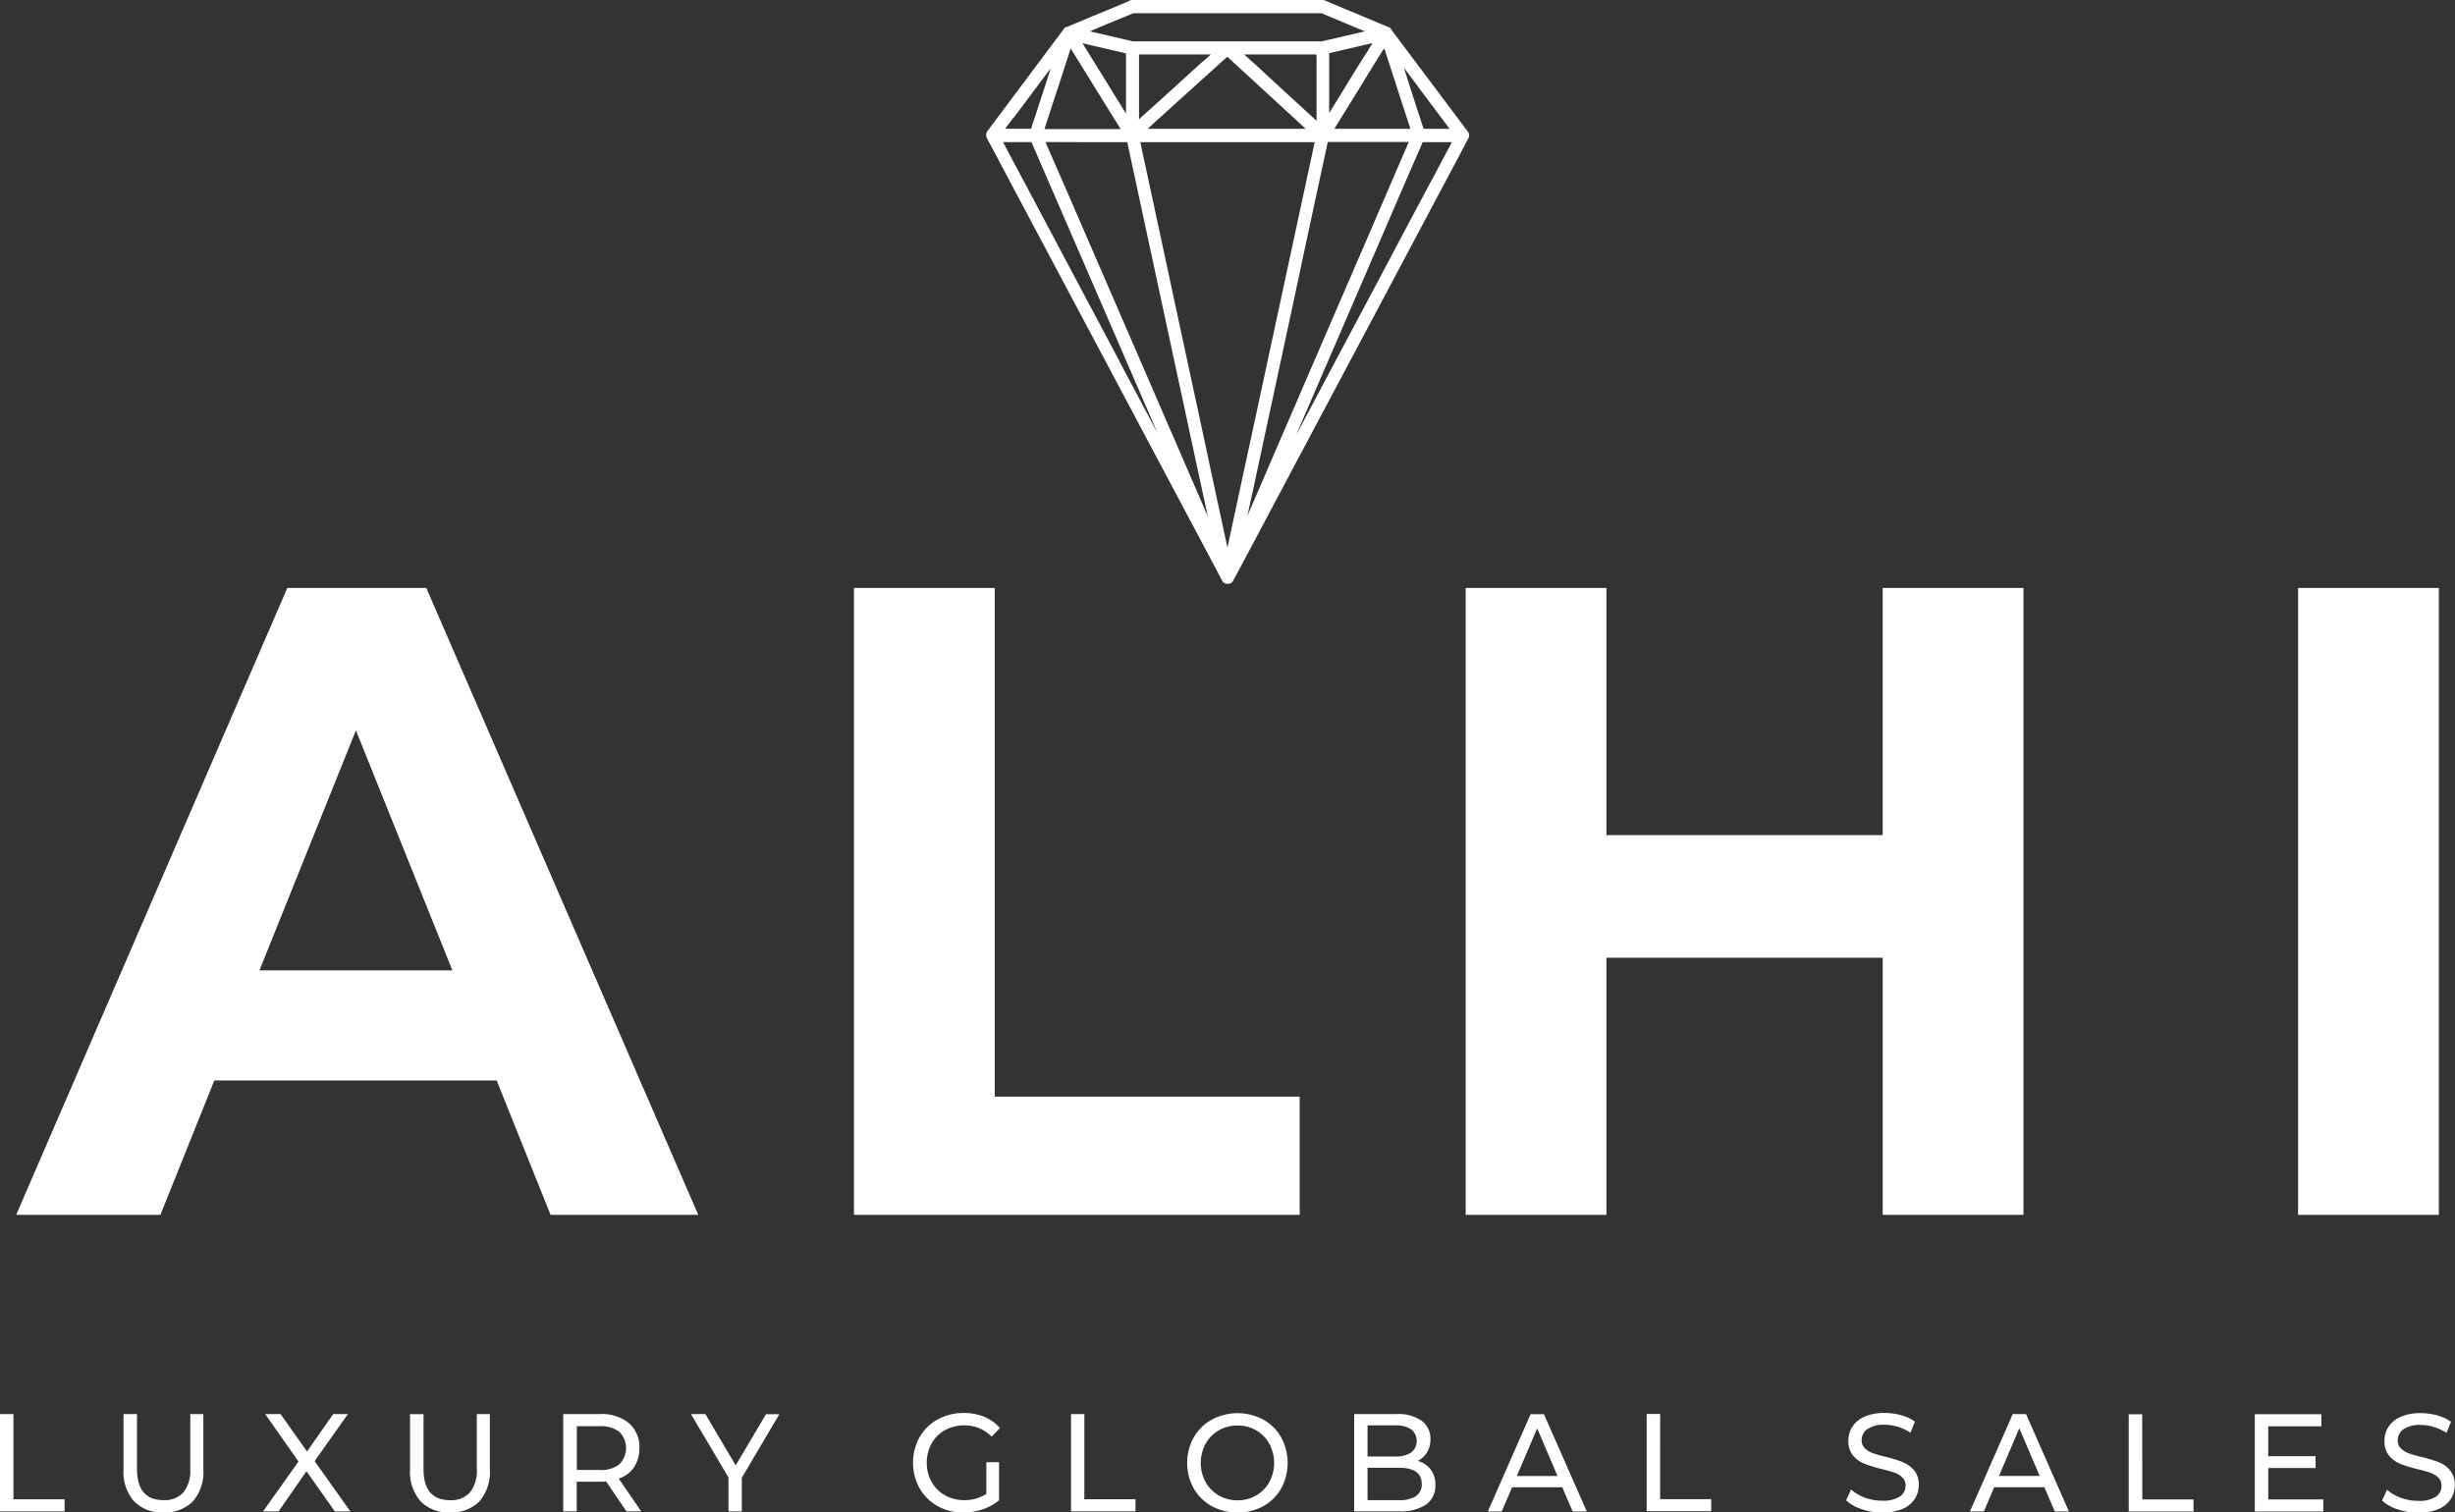
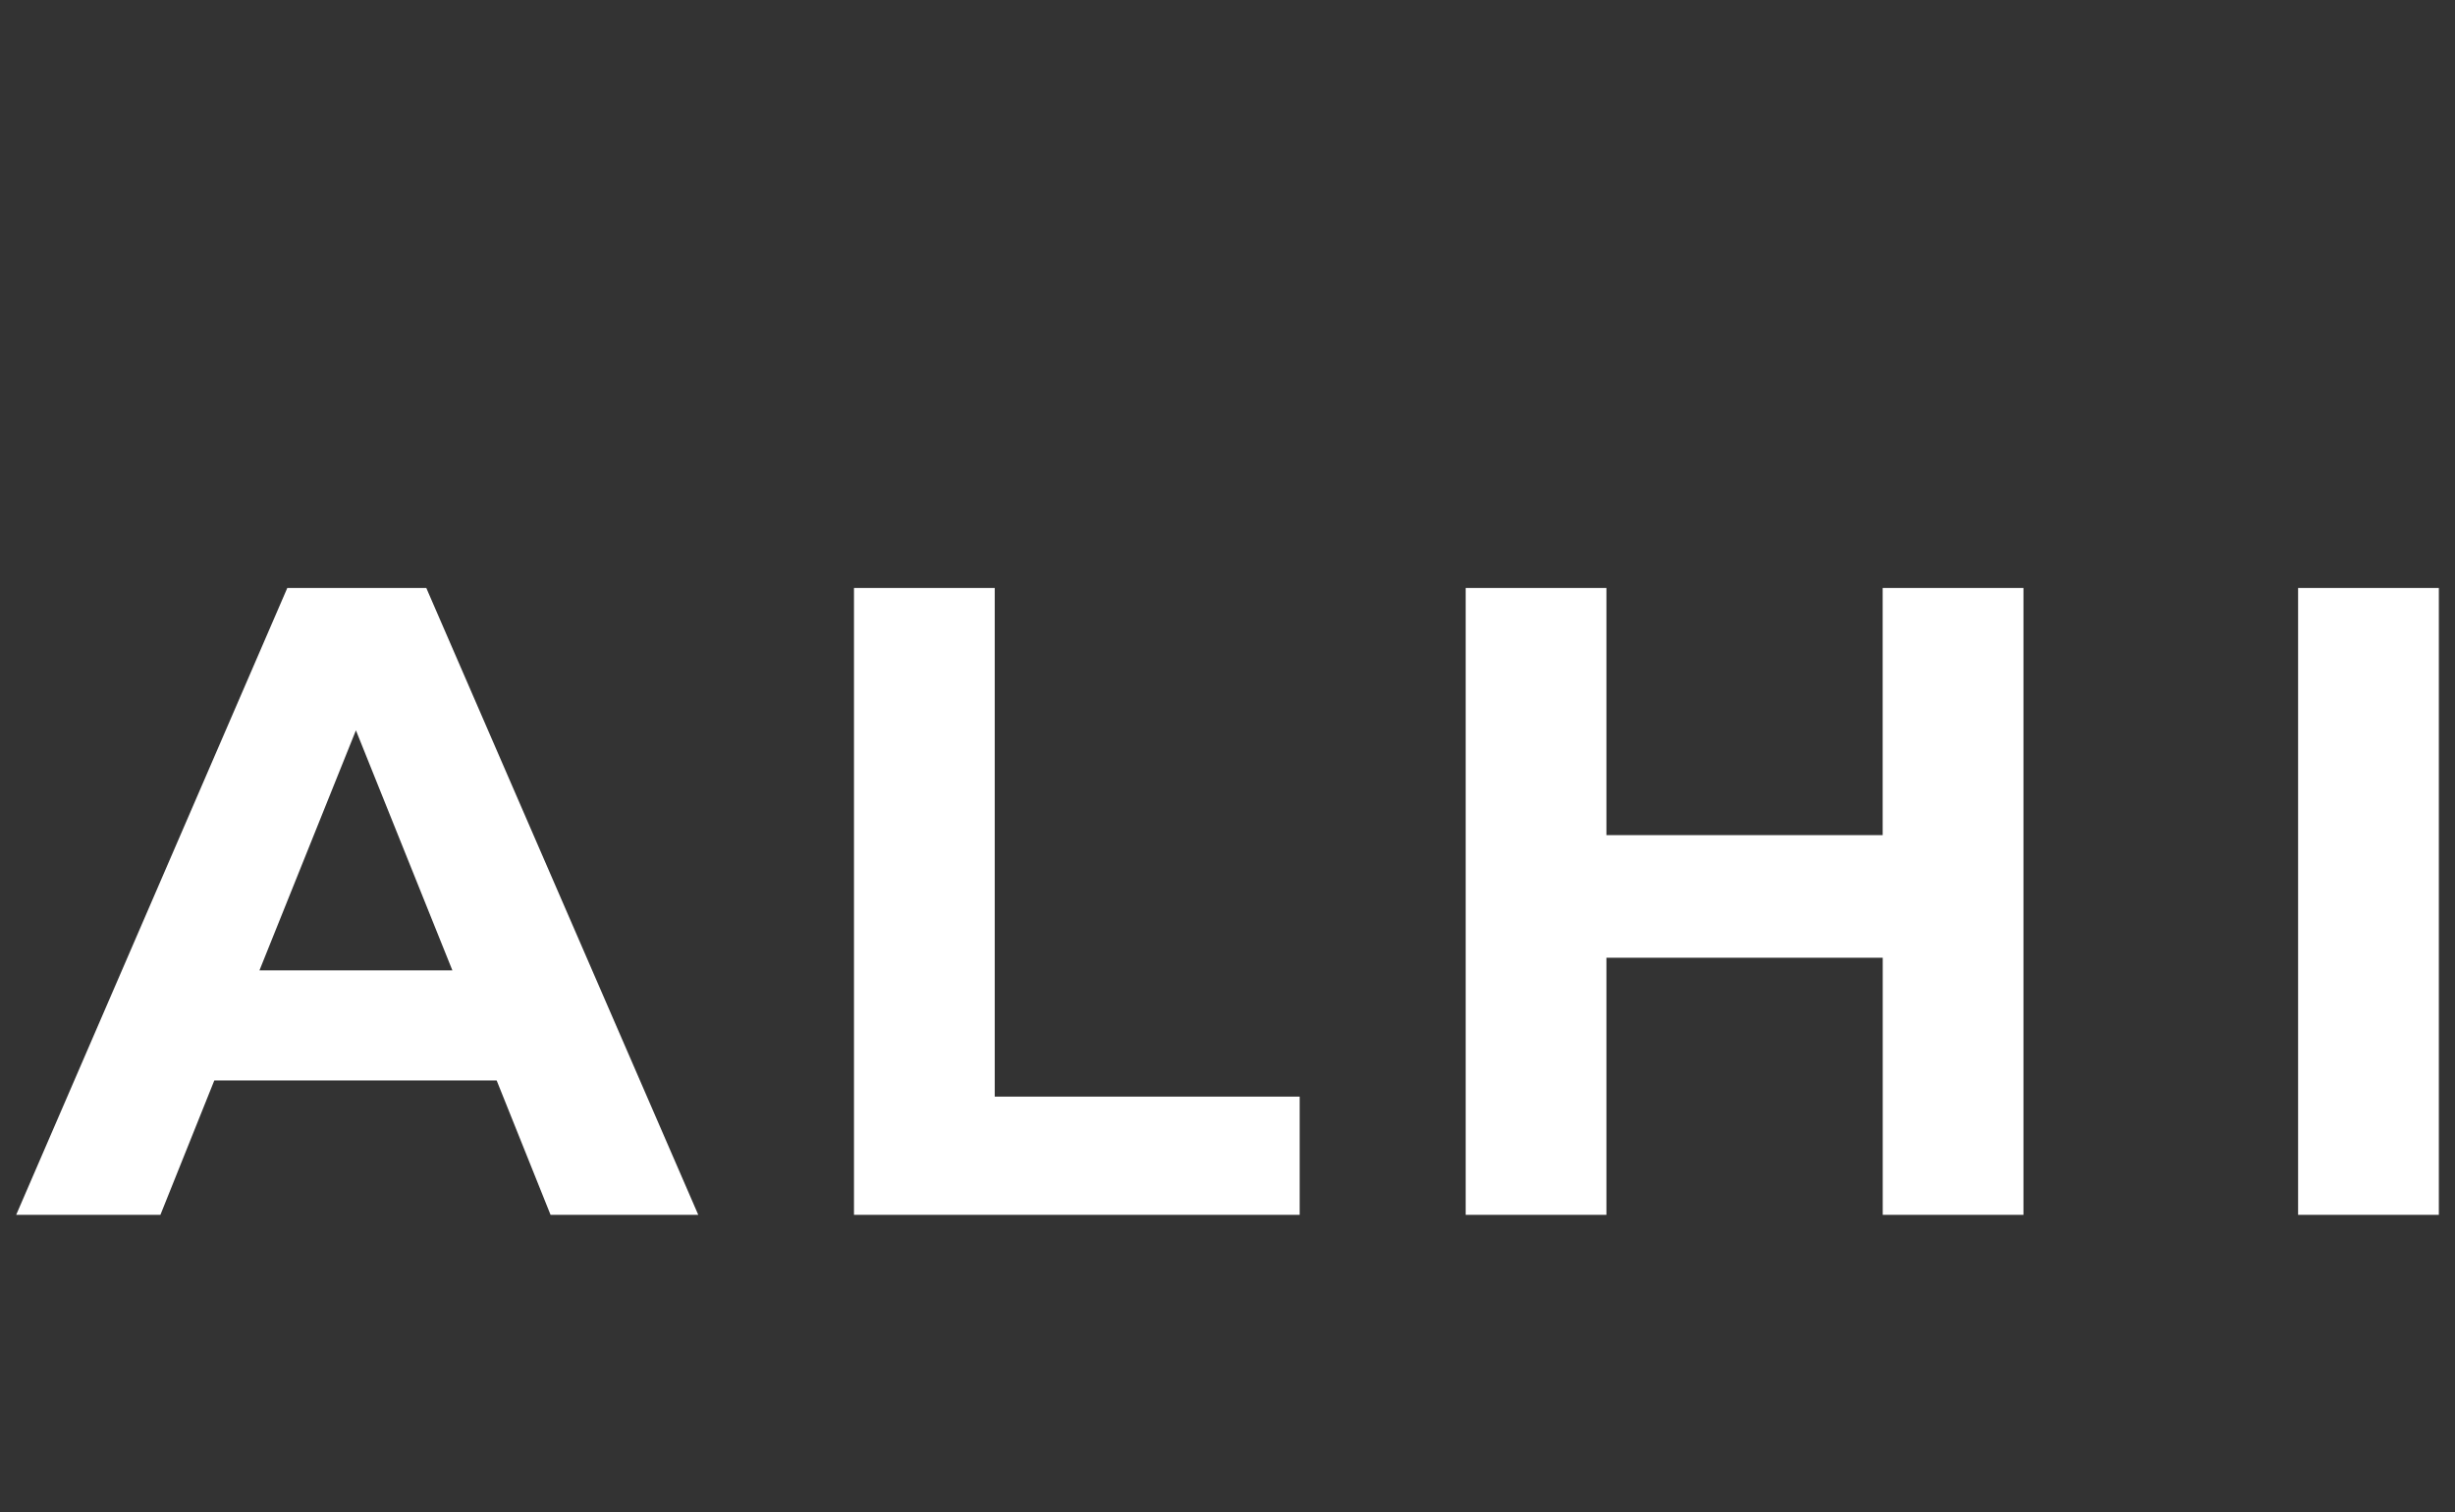
<svg xmlns="http://www.w3.org/2000/svg" id="ALHI_Logo_-_white" data-name="ALHI Logo - white" width="81.143" height="50" viewBox="0 0 81.143 50">
  <rect x="0" y="0" width="81.143" height="50" fill="#333333" stroke="none" />
  <defs>
    <clipPath id="clip-path">
      <rect id="Rectangle_1" data-name="Rectangle 1" width="81.143" height="50" fill="#fff" />
    </clipPath>
  </defs>
  <g id="diamond">
    <g id="Group_1" data-name="Group 1" clip-path="url(#clip-path)">
-       <path id="Path_1" data-name="Path 1" d="M74.368,5.824,73.528,7.4,72.511,9.319l-1.118,2.1-1.128,2.124-.451.848.054-.126.913-2.113.915-2.119.853-1.977.723-1.676.52-1.2Q73.9,4.937,74,4.7h.691l.275,0-.034.065-.564,1.062m-10.385,6.12q-.564-1.063-1.129-2.124L61.8,7.839l-.889-1.674-.64-1.2c-.047-.089-.092-.178-.139-.267h.939l.124.287q.231.531.461,1.063l.683,1.576.833,1.923.91,2.1.921,2.125.236.544-.14-.264q-.559-1.053-1.118-2.1m-3.5-8.056.332-.444.364-.486.367-.491.167-.223-.138.426-.159.49-.148.457L61.141,4q-.042.128-.083.256H60.2l.007-.009.272-.364m2.591-2.879.605-.253L64.2.537l.241-.1h6.215l.19.079.5.21.605.253.139.058-.066.015-.608.142-.522.121c-.076.018-.152.034-.226.053H64.428l-.177-.041-.5-.117-.608-.141-.137-.032.068-.028m5.794,14.517-.66,1.529q.1-.459.2-.917l.412-1.92q.227-1.051.452-2.1l.458-2.13L70.153,8l.359-1.672.259-1.2c.031-.144.063-.289.094-.434h2.677l-.028.065-.461,1.067L72.375,7.4l-.827,1.917-.913,2.113-.915,2.12-.853,1.977M63,4.7h1.238l.049.231.229,1.064.338,1.573.413,1.92.452,2.1.458,2.13q.213.99.426,1.98L66.9,17.07l-.479-1.105-.833-1.922-.909-2.1q-.461-1.062-.921-2.125-.429-.99-.859-1.982l-.723-1.669L61.648,4.96q-.057-.132-.113-.265Zm-1.057-1.79.159-.49.148-.457.117-.362.193.311.275.443.3.487.305.491.283.457.241.387.055.089H61.5l.02-.062.118-.363.144-.445Zm2.253-1.146c0,.036,0,.073,0,.109l0,.677,0,.82,0,.385-.051-.083-.275-.443-.3-.487-.305-.492-.283-.457-.226-.365.2.047.608.142.522.121.1.025m2.557.26-.41.371L65.89,2.8l-.454.41-.425.384-.358.324-.027.025c0-.161,0-.322,0-.483l0-.821,0-.707V1.8h2.374l-.24.217m3.734-.147V3.994l-.293-.269-.412-.379-.454-.417-.455-.419-.427-.393L68.1,1.8h2.383Zm1.692-.185L71.9,2.13l-.3.487-.3.492-.283.456-.106.17V1.941c0-.061,0-.122,0-.183l.055-.013.5-.117.608-.142.271-.063-.163.263m.541-.066.011-.017.081.25.144.445.158.485.159.49.148.457.126.388.046.14H71.08l.007-.01.225-.363.275-.443.3-.487.3-.491.283-.457.241-.387m-5.169.253.165.152.339.312.412.378.454.417.455.419.427.393.342.315H64.911l.3-.276.411-.371.451-.408.454-.41.425-.384.359-.325.235-.212m.544,13.707-.359,1.672q-.091.426-.183.851-.054-.254-.109-.509L67.1,16.022,66.69,14.1,66.237,12l-.458-2.13L65.354,7.89l-.359-1.672-.259-1.2c-.023-.106-.044-.212-.067-.319h5.764l-.025.116q-.115.532-.229,1.064-.17.787-.339,1.573l-.413,1.92-.452,2.1-.458,2.13Zm5.768-12.7.369.492.343.457.29.386.033.044h-.862l-.057-.177-.118-.363-.144-.445-.158-.486L73.4,2.3l-.02-.061.118.156.364.486m1.674,1.6c0-.019,0-.038-.008-.057a.216.216,0,0,0-.054-.1l-.068-.09-.185-.247-.273-.364-.333-.444-.364-.486L73.88,2.2l-.343-.457-.29-.386-.208-.278-.048-.065a.173.173,0,0,0-.014-.028l0,0a.272.272,0,0,0-.03-.04h0A.155.155,0,0,0,72.9.909h0a.2.2,0,0,0-.05-.021L72.641.8l-.5-.21L71.534.337,71.011.118c-.075-.032-.15-.065-.225-.1A.2.2,0,0,0,70.754.01h0A.15.15,0,0,0,70.684,0H64.422a.145.145,0,0,0-.073.008l-.012,0L64.32.021,64.14.1l-.5.21L63.033.56,62.51.779l-.256.107h0l-.019.006-.005,0L62.215.9l-.009,0-.006,0a.1.1,0,0,0-.019.013l-.011.01,0,0-.011.01a.158.158,0,0,0-.025.032.081.081,0,0,0-.007.011l-.067.089-.184.246-.272.364-.332.444-.363.486-.368.491-.342.457-.289.387-.208.278c-.033.044-.066.087-.1.131l0,.006a.223.223,0,0,0-.021.167.188.188,0,0,0,.015.039l.006.013.21.394.564,1.062.84,1.581,1.018,1.915,1.118,2.1,1.129,2.124,1.052,1.98.89,1.674.639,1.2c.1.19.2.381.3.57v0a.165.165,0,0,0,.019.035.176.176,0,0,0,.107.083l.012,0a.2.2,0,0,0,.05.007h.012a.191.191,0,0,0,.05-.007l.012,0a.179.179,0,0,0,.107-.083.22.22,0,0,0,.019-.036l.2-.371.565-1.062.839-1.58,1.018-1.915,1.118-2.1,1.129-2.124,1.052-1.98.889-1.674.64-1.2c.1-.19.2-.379.3-.57l.013-.025.008-.018a.19.19,0,0,0,.02-.092" transform="translate(-26.979 0)" fill="#fff" />
-     </g>
+       </g>
  </g>
  <path id="alhi" d="M12.207,40.236l3.188,7.934H9.019ZM9.939,35.529.978,56.252H5.745l1.781-4.441h9.333l1.781,4.441h4.882L14.533,35.529Zm18.73,0V56.252H43.4V52.344H33.321V35.529Zm34,0V43.7H53.539V35.529H48.887V56.252h4.652v-8.5h9.132v8.5h4.652V35.529ZM76.4,56.252h4.652V35.529H76.4Z" transform="translate(-0.443 -16.092)" fill="#fff" />
  <g id="luxury_global_sales" data-name="luxury global sales">
    <g id="Group_3" data-name="Group 3" clip-path="url(#clip-path)">
-       <path id="Path_3" data-name="Path 3" d="M31.235,85.948a1.286,1.286,0,0,1,.64-.158,1.236,1.236,0,0,1,.9.372l.276-.285a1.393,1.393,0,0,0-.519-.37,1.761,1.761,0,0,0-.68-.126,1.737,1.737,0,0,0-.858.212,1.53,1.53,0,0,0-.6.588,1.752,1.752,0,0,0,0,1.688,1.56,1.56,0,0,0,.595.589,1.7,1.7,0,0,0,.851.213,1.956,1.956,0,0,0,.642-.106,1.653,1.653,0,0,0,.539-.3V87.007H32.6v1.048a1.293,1.293,0,0,1-.731.207,1.263,1.263,0,0,1-.635-.161,1.155,1.155,0,0,1-.443-.444,1.329,1.329,0,0,1,0-1.268,1.142,1.142,0,0,1,.443-.441m4.606-.531H35.4v3.216H37.53v-.4H35.84ZM24.316,87.113l-1-1.695h-.477l1.239,2.095v1.121h.441V87.522l1.239-2.1h-.441Zm-18.027.115a1.139,1.139,0,0,1-.228.779.832.832,0,0,1-.655.255q-.878,0-.878-1.034v-1.81H4.082v1.829A1.479,1.479,0,0,0,4.43,88.3a1.275,1.275,0,0,0,.972.368,1.279,1.279,0,0,0,.972-.365,1.477,1.477,0,0,0,.347-1.059V85.418H6.289ZM.445,85.418H0v3.216H2.135v-.4H.445Zm11.053,0h-.486l-.864,1.236-.874-1.236H8.766l1.1,1.567L8.695,88.634h.513l.922-1.328.936,1.328h.513L10.4,86.971Zm9.457,1.755a1.1,1.1,0,0,0,.178-.634,1.028,1.028,0,0,0-.347-.823,1.417,1.417,0,0,0-.954-.3H18.616v3.216h.446v-.979h.771c.048,0,.113,0,.2-.009l.673.988h.486l-.74-1.08a1.007,1.007,0,0,0,.508-.381m-1.136.092h-.758V85.818h.758a.986.986,0,0,1,.646.186.757.757,0,0,1,0,1.073.974.974,0,0,1-.646.189m-4.065-.037a1.139,1.139,0,0,1-.228.779.83.83,0,0,1-.655.255q-.878,0-.878-1.034v-1.81h-.445v1.829A1.479,1.479,0,0,0,13.9,88.3a1.273,1.273,0,0,0,.972.368,1.278,1.278,0,0,0,.972-.365,1.477,1.477,0,0,0,.347-1.059V85.418h-.432ZM74.97,87.2h1.564v-.391H74.97v-.987h1.756v-.4h-2.2v3.216h2.264v-.4H74.97Zm-33.216-1.6a1.8,1.8,0,0,0-1.7,0,1.554,1.554,0,0,0-.6.59,1.744,1.744,0,0,0,0,1.682,1.554,1.554,0,0,0,.6.59,1.8,1.8,0,0,0,1.7,0,1.542,1.542,0,0,0,.592-.588,1.768,1.768,0,0,0,0-1.686,1.541,1.541,0,0,0-.592-.588m.2,2.063a1.16,1.16,0,0,1-.432.443,1.2,1.2,0,0,1-.617.161,1.223,1.223,0,0,1-.622-.161,1.156,1.156,0,0,1-.437-.443,1.342,1.342,0,0,1,0-1.264,1.156,1.156,0,0,1,.437-.443,1.223,1.223,0,0,1,.622-.161,1.2,1.2,0,0,1,.617.161,1.16,1.16,0,0,1,.432.443,1.338,1.338,0,0,1,0,1.264m28.85-2.24h-.445v3.216H72.5v-.4H70.808Zm10.182,1.856a.954.954,0,0,0-.368-.266,4.275,4.275,0,0,0-.566-.175,4,4,0,0,1-.43-.122.741.741,0,0,1-.265-.161.357.357,0,0,1-.107-.269.44.44,0,0,1,.189-.368.943.943,0,0,1,.568-.142,1.526,1.526,0,0,1,.437.067,1.6,1.6,0,0,1,.419.195l.147-.367a1.438,1.438,0,0,0-.459-.212,2.058,2.058,0,0,0-.544-.073,1.577,1.577,0,0,0-.664.124.907.907,0,0,0-.4.33.848.848,0,0,0-.131.464.73.73,0,0,0,.154.489.935.935,0,0,0,.37.269,4.278,4.278,0,0,0,.568.175q.281.069.435.124a.7.7,0,0,1,.258.159.36.36,0,0,1,.1.269.42.42,0,0,1-.191.361,1.006,1.006,0,0,1-.579.136,1.631,1.631,0,0,1-.572-.1,1.365,1.365,0,0,1-.457-.269l-.165.358a1.386,1.386,0,0,0,.515.292,2.078,2.078,0,0,0,.679.113,1.626,1.626,0,0,0,.669-.122.9.9,0,0,0,.406-.33.844.844,0,0,0,.133-.462.716.716,0,0,0-.154-.483M66.525,85.418l-1.413,3.216h.459l.342-.8h1.658l.344.8h.467l-1.416-3.216Zm-.455,2.044.673-1.576.673,1.576ZM62.9,87.007a4.275,4.275,0,0,0-.566-.175,4,4,0,0,1-.43-.122.733.733,0,0,1-.265-.161.355.355,0,0,1-.107-.269.44.44,0,0,1,.189-.368.943.943,0,0,1,.568-.142,1.523,1.523,0,0,1,.437.067,1.6,1.6,0,0,1,.419.195l.147-.367a1.433,1.433,0,0,0-.459-.212,2.055,2.055,0,0,0-.544-.073,1.576,1.576,0,0,0-.664.124.907.907,0,0,0-.4.33.848.848,0,0,0-.131.464.73.73,0,0,0,.154.489.934.934,0,0,0,.37.269,4.264,4.264,0,0,0,.568.175c.187.046.332.088.434.124a.693.693,0,0,1,.258.159.361.361,0,0,1,.105.269.421.421,0,0,1-.192.361,1.006,1.006,0,0,1-.579.136,1.631,1.631,0,0,1-.572-.1,1.357,1.357,0,0,1-.457-.269l-.165.358a1.387,1.387,0,0,0,.515.292,2.078,2.078,0,0,0,.679.113,1.626,1.626,0,0,0,.669-.122.9.9,0,0,0,.406-.33.844.844,0,0,0,.133-.462.716.716,0,0,0-.154-.483.954.954,0,0,0-.368-.266m-12.309-1.59-1.413,3.216h.459l.344-.8h1.658l.343.8h.468l-1.417-3.216Zm-.455,2.044.673-1.576.673,1.576Zm-3.275-.5a.754.754,0,0,0,.305-.281.815.815,0,0,0,.114-.436.722.722,0,0,0-.292-.611,1.347,1.347,0,0,0-.827-.221h-1.4v3.216h1.489a1.486,1.486,0,0,0,.889-.225.752.752,0,0,0,.305-.643.828.828,0,0,0-.156-.517.8.8,0,0,0-.428-.282M45.2,85.79h.913a.911.911,0,0,1,.528.131.49.49,0,0,1,0,.767.906.906,0,0,1-.528.131H45.2Zm1.6,2.343a1.034,1.034,0,0,1-.571.129H45.2V87.191H46.23q.762,0,.762.538a.453.453,0,0,1-.191.4m8.071-2.716h-.446v3.216H56.56v-.4H54.871Z" transform="translate(0 -38.67)" fill="#fff" />
-     </g>
+       </g>
  </g>
</svg>